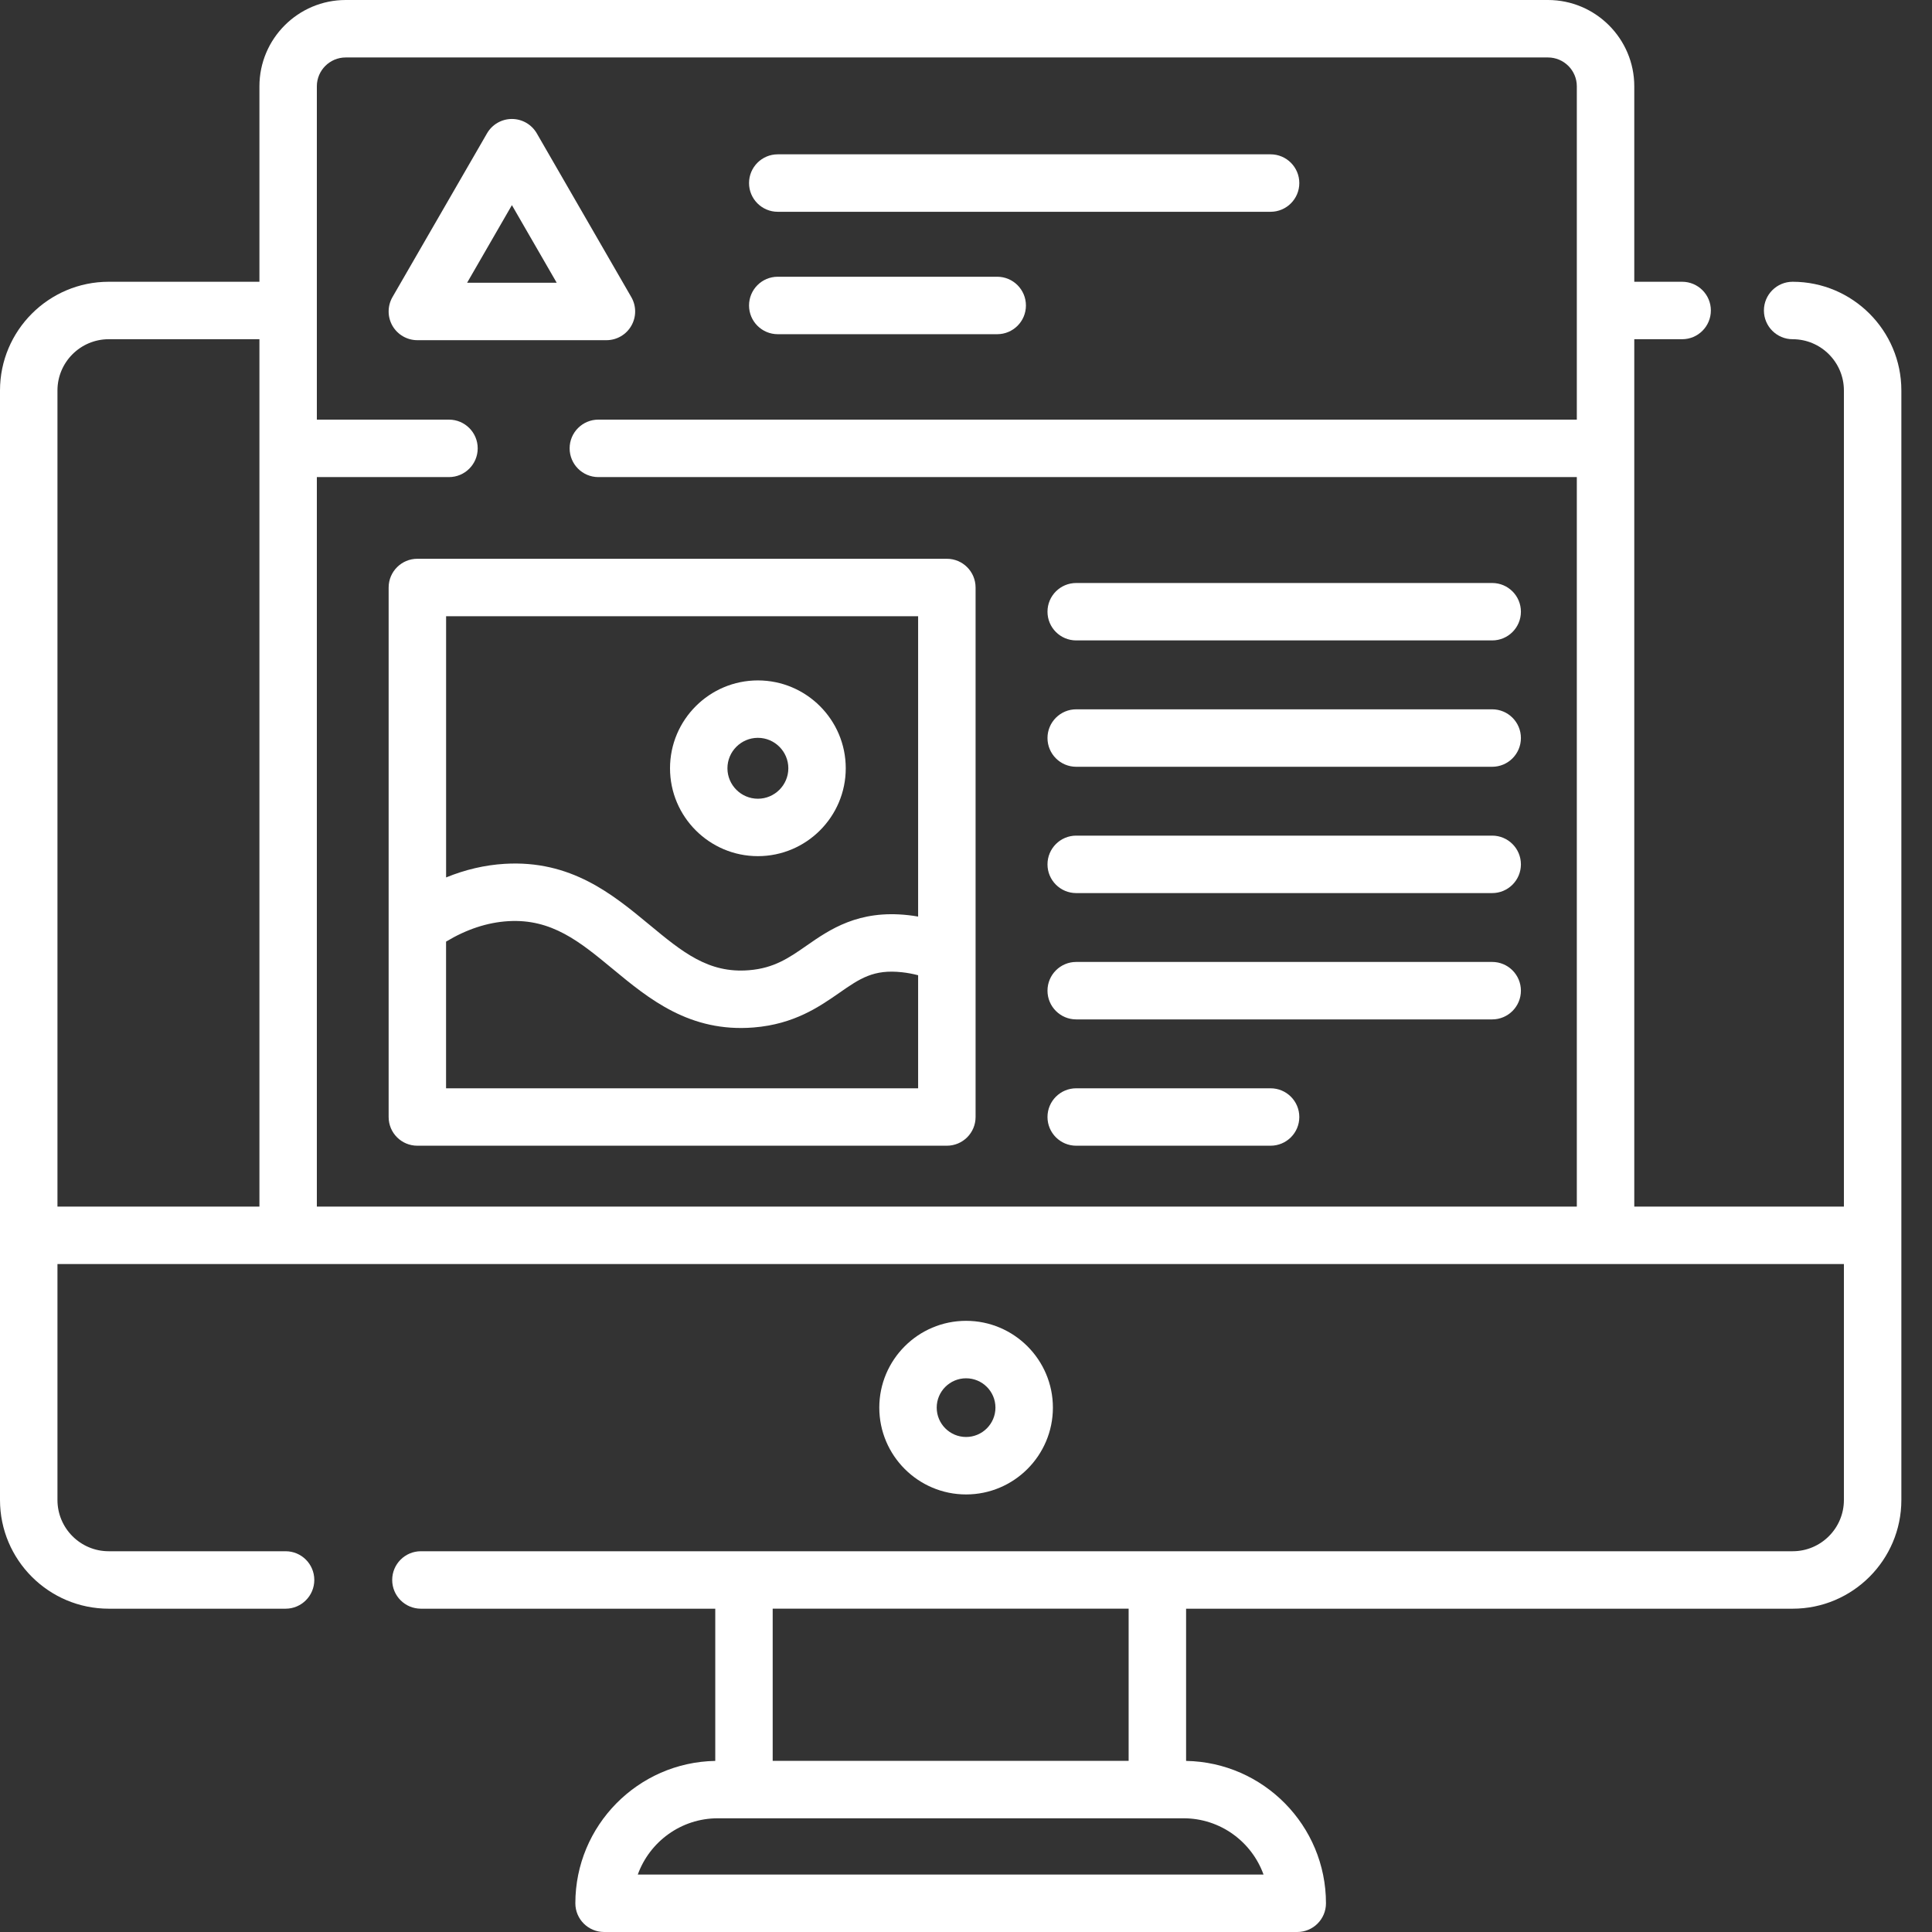
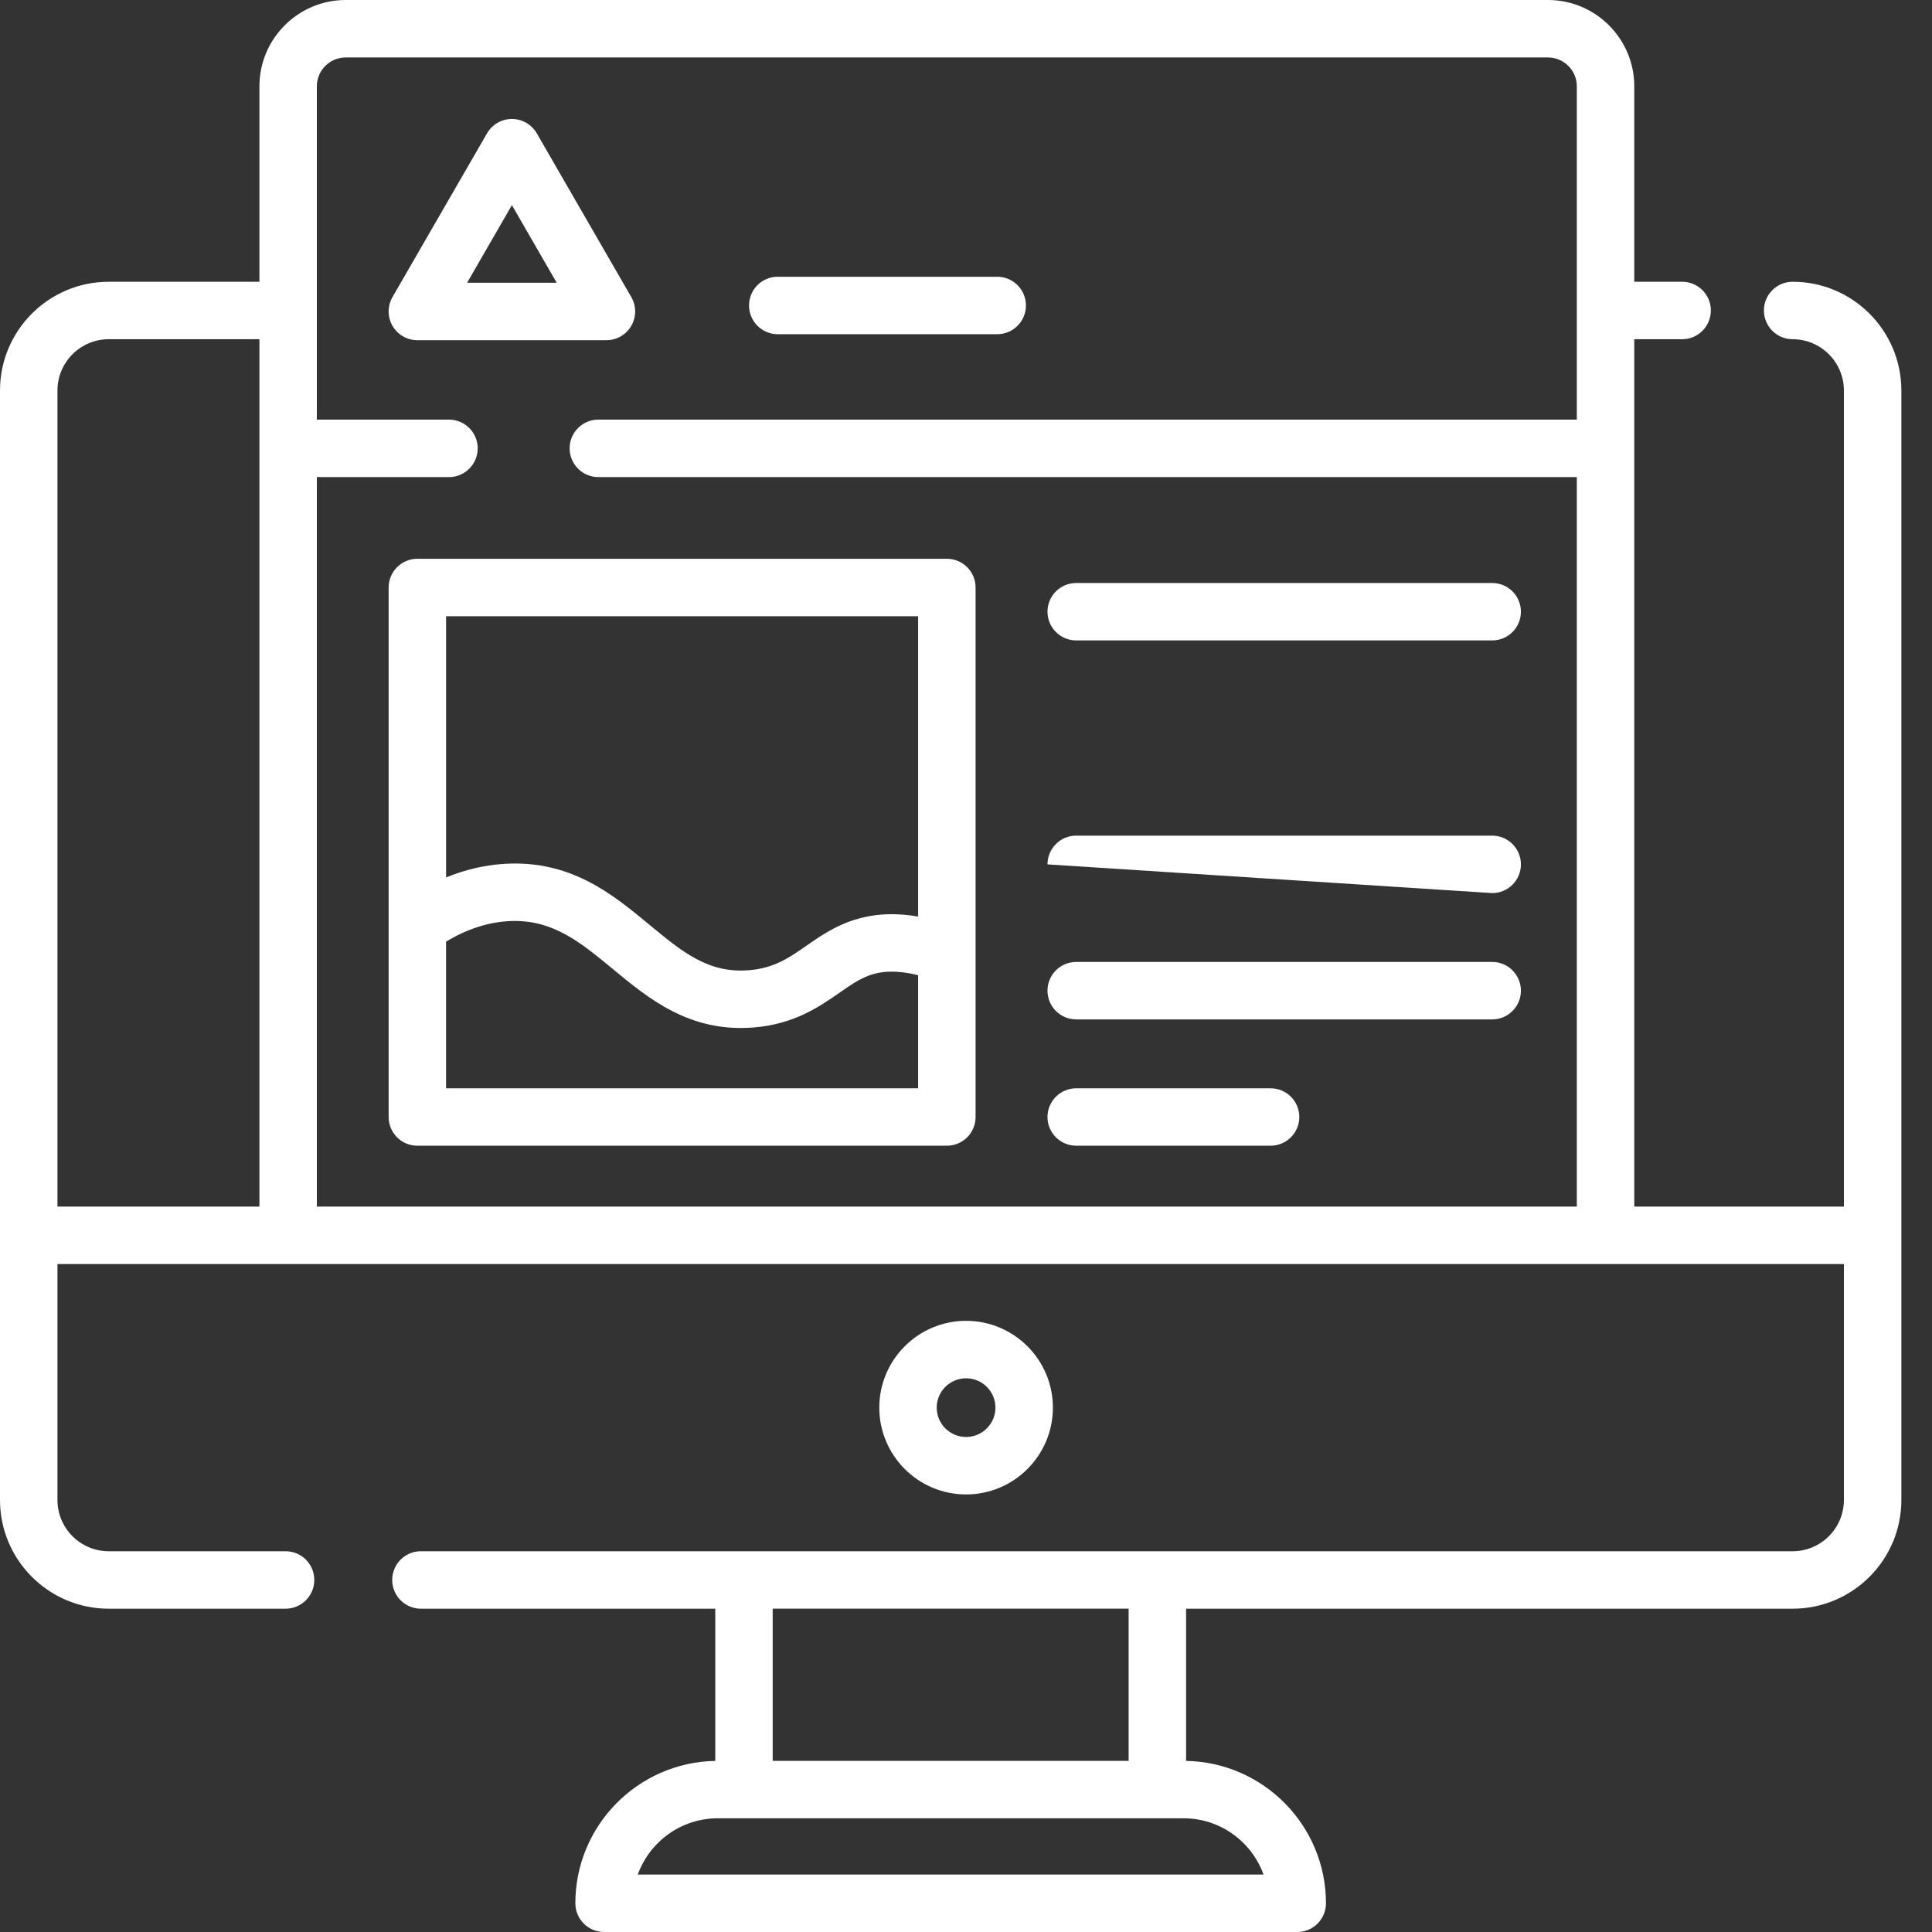
<svg xmlns="http://www.w3.org/2000/svg" width="50px" height="50px" viewBox="0 0 50 50" version="1.1">
  <rect x="0" y="0" width="50" height="50" fill="#333333" stroke="none" />
  <title>icon-outils-02</title>
  <g id="landing-page" stroke="none" stroke-width="1" fill="none" fill-rule="evenodd">
    <g id="2023-landing-page-franchise" transform="translate(-695, -3555)" fill="#FFFFFF">
      <g id="icon-outils-02" transform="translate(695, 3555)">
-         <path d="M32.883,3.994 L20.128,3.994 C19.718,3.994 19.385,4.327 19.385,4.738 C19.385,5.148 19.718,5.481 20.128,5.481 L32.882,5.481 C33.293,5.481 33.626,5.148 33.626,4.738 C33.626,4.327 33.293,3.994 32.883,3.994" id="Fill-1" />
        <path d="M25.808,7.162 L20.128,7.162 C19.717,7.162 19.385,7.495 19.385,7.906 C19.385,8.316 19.718,8.649 20.128,8.649 L25.808,8.649 C26.219,8.649 26.551,8.316 26.551,7.906 C26.551,7.495 26.218,7.162 25.808,7.162" id="Fill-3" />
        <path d="M32.7,48.513 L16.506,48.513 C16.812,47.665 17.625,47.057 18.577,47.057 L19.254,47.057 L29.953,47.057 L30.63,47.057 C31.582,47.057 32.395,47.665 32.7,48.513 L32.7,48.513 Z M19.997,41.632 L29.209,41.632 L29.209,45.57 L19.997,45.57 L19.997,41.632 Z M40.808,10.86 L15.485,10.86 C15.075,10.86 14.742,11.193 14.742,11.603 C14.742,12.014 15.075,12.347 15.485,12.347 L40.808,12.347 L40.808,31.226 L8.2,31.226 L8.2,12.347 L11.62,12.347 C12.03,12.347 12.363,12.014 12.363,11.603 C12.363,11.193 12.03,10.86 11.62,10.86 L8.2,10.86 L8.2,2.233 C8.2,1.822 8.535,1.487 8.947,1.487 L40.061,1.487 C40.473,1.487 40.808,1.822 40.808,2.233 L40.808,10.86 Z M6.714,31.226 L1.487,31.226 L1.487,10.105 C1.487,9.374 2.082,8.779 2.813,8.779 L6.714,8.779 L6.714,31.226 Z M46.394,7.292 C45.983,7.292 45.65,7.625 45.65,8.035 C45.65,8.446 45.983,8.779 46.394,8.779 C47.125,8.779 47.72,9.374 47.72,10.105 L47.72,31.226 L42.295,31.226 L42.295,8.779 L43.534,8.779 C43.944,8.779 44.277,8.446 44.277,8.035 C44.277,7.625 43.944,7.292 43.534,7.292 L42.295,7.292 L42.295,2.233 C42.295,1.002 41.293,0 40.061,0 L8.947,0 C7.716,0 6.714,1.002 6.714,2.233 L6.714,7.292 L2.813,7.292 C1.262,7.292 0,8.554 0,10.105 L0,31.97 L0,38.82 C0,40.371 1.262,41.633 2.813,41.633 L7.391,41.633 C7.801,41.633 8.134,41.3 8.134,40.889 C8.134,40.479 7.802,40.146 7.391,40.146 L2.813,40.146 C2.082,40.146 1.487,39.551 1.487,38.82 L1.487,32.713 L7.457,32.713 L41.551,32.713 L47.72,32.713 L47.72,38.82 C47.72,39.551 47.125,40.146 46.394,40.146 L29.953,40.146 L19.254,40.146 L10.893,40.146 C10.482,40.146 10.15,40.479 10.15,40.889 C10.15,41.3 10.482,41.633 10.893,41.633 L18.511,41.633 L18.511,45.572 C16.509,45.607 14.89,47.246 14.89,49.257 C14.89,49.667 15.223,50 15.634,50 L33.573,50 C33.984,50 34.316,49.667 34.316,49.257 C34.316,47.246 32.698,45.607 30.696,45.572 L30.696,41.633 L46.394,41.633 C47.945,41.633 49.207,40.371 49.207,38.82 L49.207,31.97 L49.207,10.105 C49.207,8.554 47.945,7.292 46.394,7.292 L46.394,7.292 Z" id="Fill-5" />
        <path d="M25.002,37.189 C24.583,37.189 24.242,36.848 24.242,36.429 C24.242,36.01 24.583,35.67 25.002,35.67 C25.421,35.67 25.762,36.01 25.762,36.429 C25.762,36.848 25.421,37.189 25.002,37.189 M25.002,34.183 C23.763,34.183 22.756,35.191 22.756,36.429 C22.756,37.668 23.763,38.676 25.002,38.676 C26.241,38.676 27.249,37.668 27.249,36.429 C27.249,35.191 26.241,34.183 25.002,34.183" id="Fill-8" />
        <path d="M12.089,7.317 L13.248,5.309 L14.407,7.317 L12.089,7.317 Z M16.338,7.689 L13.892,3.451 C13.759,3.221 13.513,3.079 13.248,3.079 C12.982,3.079 12.737,3.221 12.604,3.451 L10.157,7.689 C10.025,7.919 10.025,8.202 10.157,8.432 C10.29,8.662 10.536,8.804 10.801,8.804 L15.695,8.804 C15.96,8.804 16.206,8.662 16.338,8.432 C16.471,8.202 16.471,7.919 16.338,7.689 L16.338,7.689 Z" id="Fill-10" />
        <path d="M38.618,15.088 L27.852,15.088 C27.442,15.088 27.109,15.42 27.109,15.831 C27.109,16.242 27.442,16.574 27.852,16.574 L38.618,16.574 C39.028,16.574 39.361,16.242 39.361,15.831 C39.361,15.42 39.028,15.088 38.618,15.088" id="Fill-12" />
-         <path d="M38.618,18.357 L27.852,18.357 C27.442,18.357 27.109,18.69 27.109,19.1 C27.109,19.511 27.442,19.844 27.852,19.844 L38.618,19.844 C39.028,19.844 39.361,19.511 39.361,19.1 C39.361,18.69 39.028,18.357 38.618,18.357" id="Fill-14" />
-         <path d="M38.618,21.626 L27.852,21.626 C27.442,21.626 27.109,21.959 27.109,22.37 C27.109,22.78 27.442,23.113 27.852,23.113 L38.618,23.113 C39.028,23.113 39.361,22.78 39.361,22.37 C39.361,21.959 39.028,21.626 38.618,21.626" id="Fill-16" />
+         <path d="M38.618,21.626 L27.852,21.626 C27.442,21.626 27.109,21.959 27.109,22.37 L38.618,23.113 C39.028,23.113 39.361,22.78 39.361,22.37 C39.361,21.959 39.028,21.626 38.618,21.626" id="Fill-16" />
        <path d="M38.618,24.895 L27.852,24.895 C27.442,24.895 27.109,25.228 27.109,25.639 C27.109,26.049 27.442,26.382 27.852,26.382 L38.618,26.382 C39.028,26.382 39.361,26.049 39.361,25.639 C39.361,25.228 39.028,24.895 38.618,24.895" id="Fill-18" />
        <path d="M32.882,28.165 L27.852,28.165 C27.442,28.165 27.109,28.497 27.109,28.908 C27.109,29.319 27.442,29.651 27.852,29.651 L32.882,29.651 C33.293,29.651 33.626,29.319 33.626,28.908 C33.626,28.497 33.293,28.165 32.882,28.165" id="Fill-20" />
        <path d="M23.761,28.165 L23.761,28.165 L11.544,28.165 L11.544,24.369 C12.072,24.051 12.61,23.873 13.15,23.84 C14.28,23.771 15.01,24.376 15.856,25.075 C16.791,25.849 17.85,26.724 19.504,26.591 C20.554,26.506 21.201,26.056 21.721,25.695 C22.254,25.324 22.607,25.08 23.346,25.162 C23.484,25.177 23.622,25.203 23.761,25.239 L23.761,28.165 Z M11.545,15.948 L23.761,15.948 L23.761,23.721 C23.678,23.706 23.595,23.694 23.511,23.685 C22.216,23.539 21.471,24.058 20.872,24.474 C20.423,24.787 20.034,25.057 19.384,25.109 C18.332,25.196 17.658,24.637 16.804,23.93 C15.853,23.143 14.775,22.253 13.06,22.356 C12.546,22.387 12.04,22.506 11.545,22.708 L11.545,15.948 Z M24.504,14.461 L10.801,14.461 C10.391,14.461 10.058,14.794 10.058,15.205 L10.058,23.97 L10.058,28.908 C10.058,29.319 10.39,29.651 10.801,29.651 L24.504,29.651 C24.915,29.651 25.248,29.319 25.248,28.908 L25.248,24.708 L25.248,15.205 C25.248,14.794 24.915,14.461 24.504,14.461 L24.504,14.461 Z" id="Fill-22" />
-         <path d="M19.614,20.671 C19.18,20.671 18.826,20.317 18.826,19.883 C18.826,19.449 19.18,19.095 19.614,19.095 C20.048,19.095 20.402,19.449 20.402,19.883 C20.402,20.317 20.048,20.671 19.614,20.671 M19.614,17.609 C18.36,17.609 17.34,18.629 17.34,19.883 C17.34,21.137 18.36,22.157 19.614,22.157 C20.868,22.157 21.888,21.137 21.888,19.883 C21.888,18.629 20.868,17.609 19.614,17.609" id="Fill-24" />
      </g>
    </g>
  </g>
</svg>